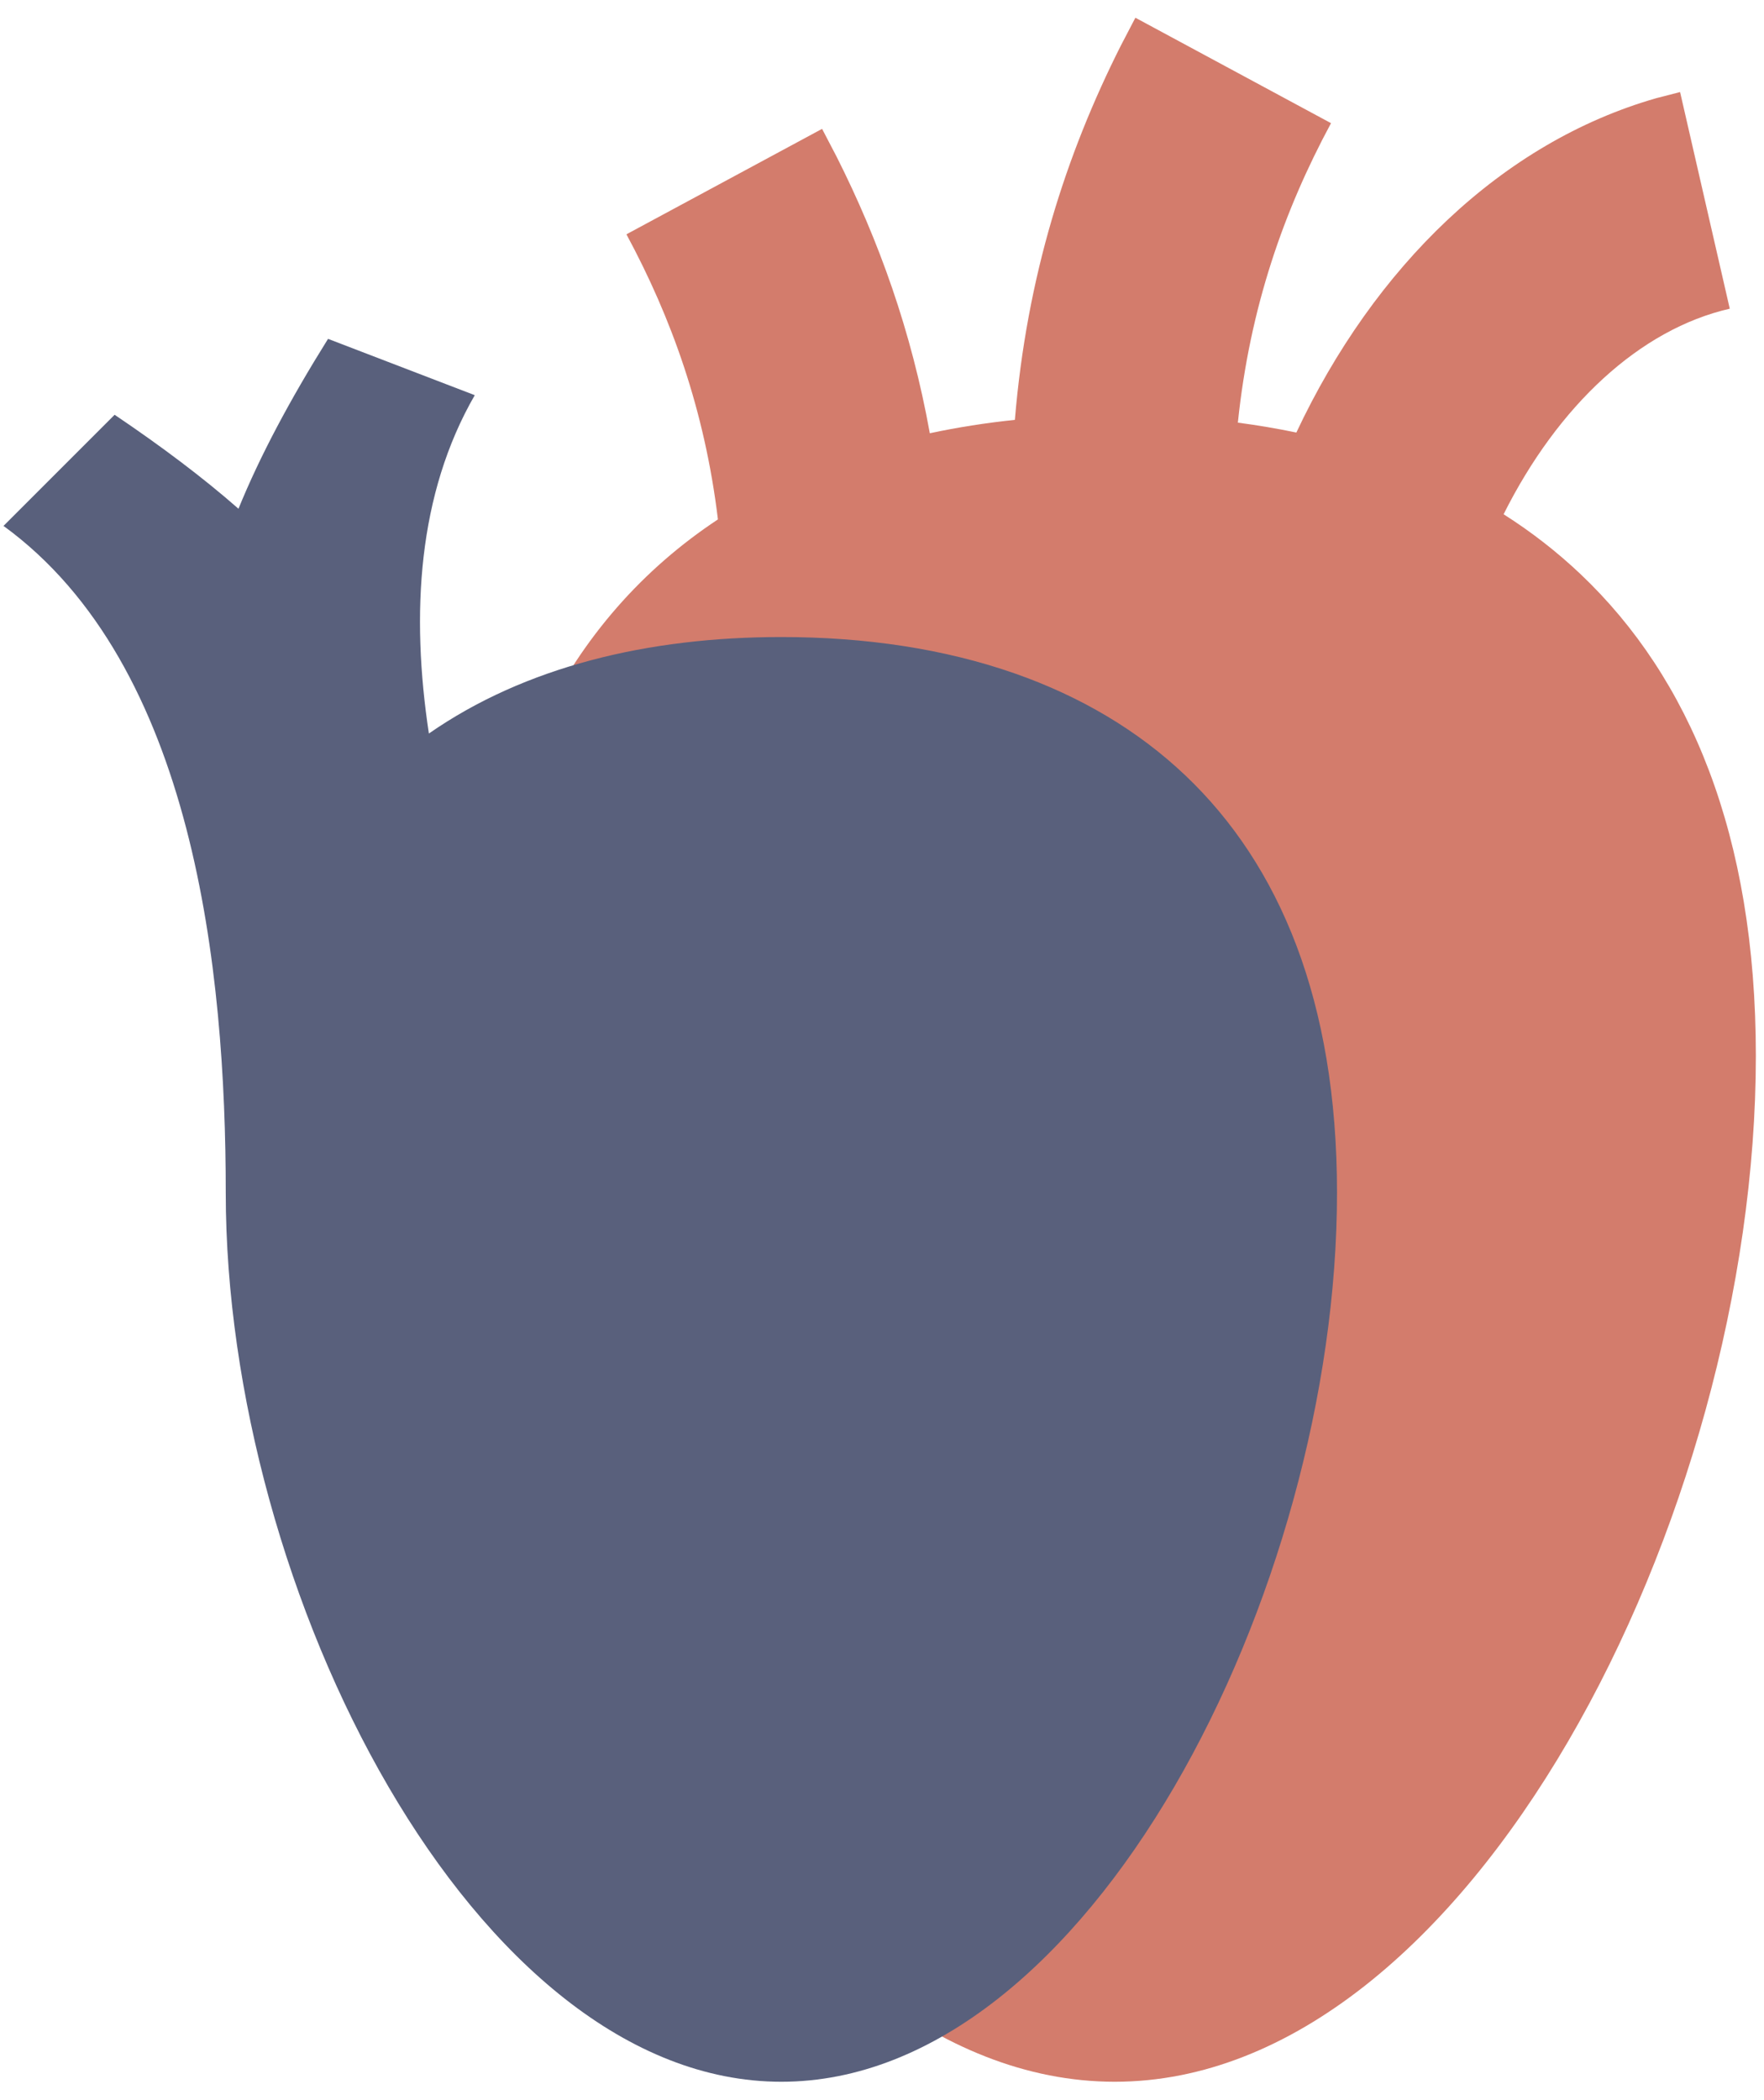
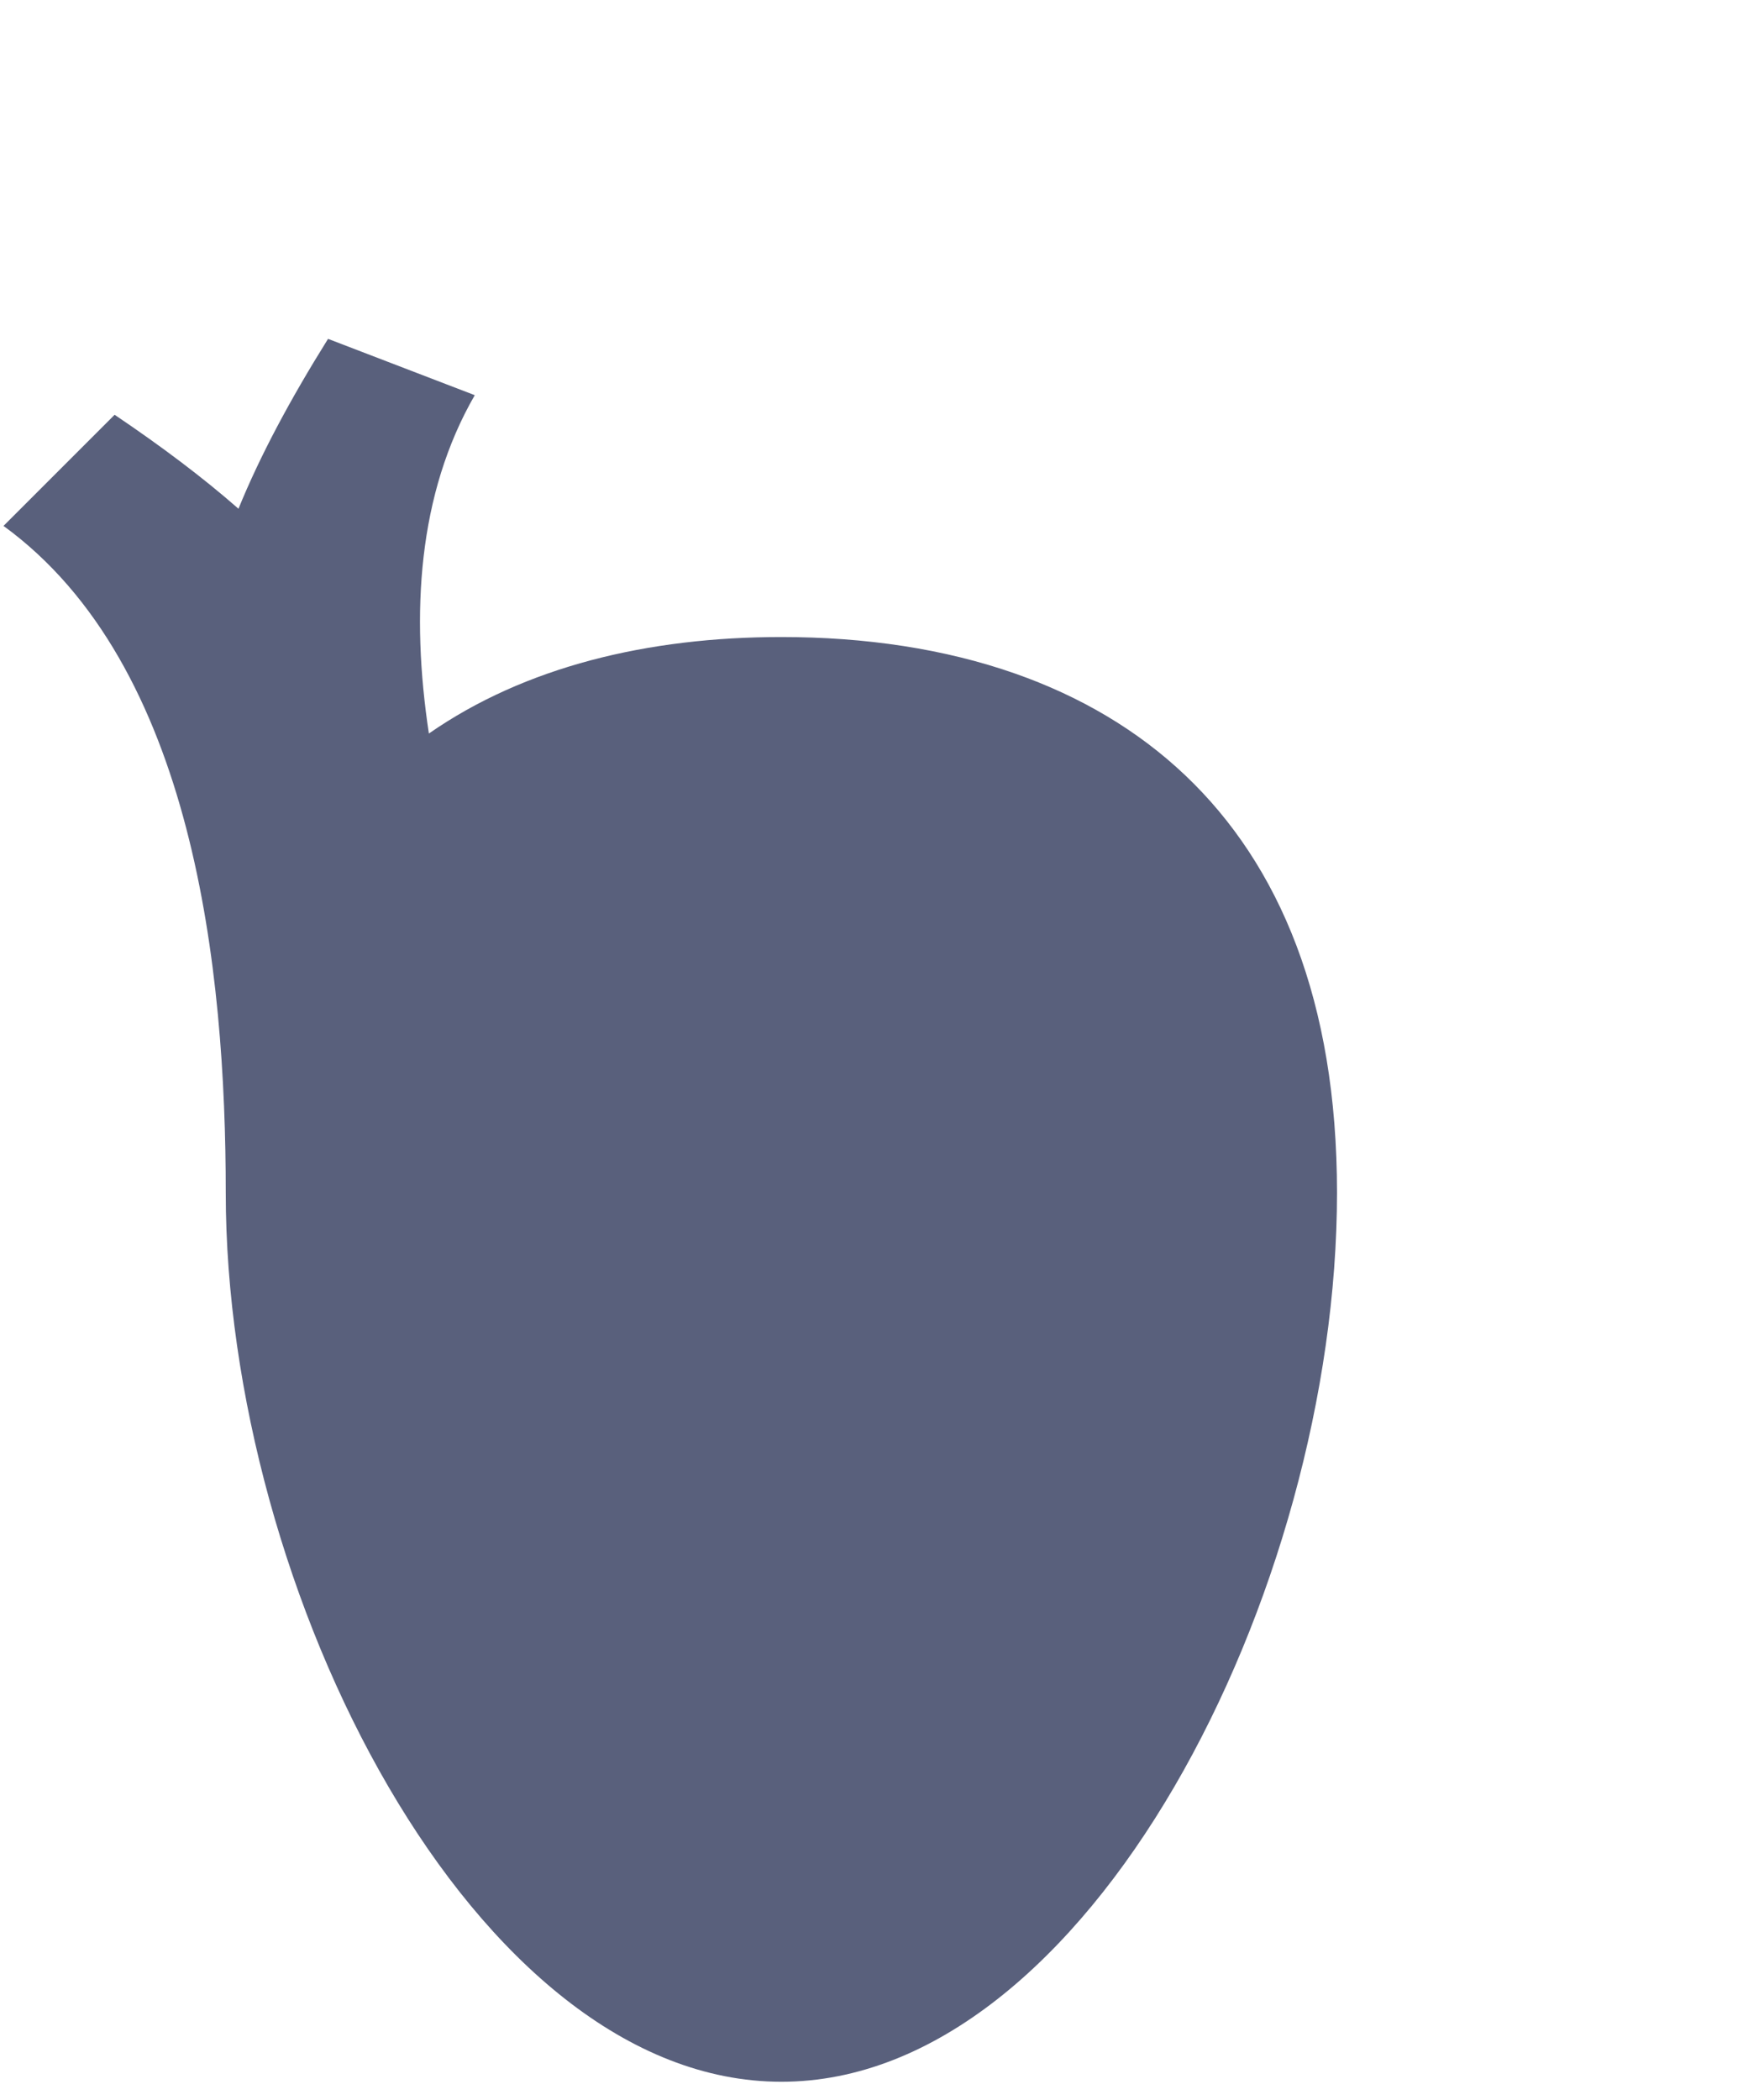
<svg xmlns="http://www.w3.org/2000/svg" width="84px" height="100px" viewBox="0 0 84 100" version="1.1">
  <title>HS-Source/Icons/Bandage</title>
  <desc>Created with Sketch.</desc>
  <g id="BATCH-1---HS-SOURCE" stroke="none" stroke-width="1" fill="none" fill-rule="evenodd">
    <g id="2.3---HS-OVERVIEW---Comorbidities" transform="translate(-321, -1097)">
      <g id="CONTENT-2---TABLE-PATTERN-3" transform="translate(150, 1062)">
        <g id="Group-15" transform="translate(107, 3)">
          <g id="Group-5">
            <g id="Group-3" transform="translate(30.6, 19.4)">
              <g id="HS-Source/Icons/cardiac" transform="translate(12.4, 0.6)">
-                 <path d="M75.066,12.844 L84.382,17.865 C82.144,22.017 80.516,26.628 79.946,32.124 C80.891,32.249 81.82,32.406 82.731,32.596 C86.441,24.703 92.51,18.785 99.871,16.675 L101.004,16.383 L103.37,26.699 C99.089,27.68 95.193,31.306 92.6,36.487 C93.917,37.323 95.149,38.279 96.284,39.357 C101.447,44.265 104.612,51.731 104.612,62.279 C104.612,84.198 90.944,111.125 74.083,111.125 C57.223,111.125 43.554,84.198 43.554,62.279 C43.554,49.636 48.102,41.421 55.187,36.732 C54.559,31.535 52.975,27.136 50.83,23.157 L50.83,23.157 L60.147,18.136 L60.845,19.474 C62.847,23.448 64.401,27.764 65.277,32.63 C66.591,32.349 67.944,32.137 69.327,31.992 C69.897,25.161 71.749,19.379 74.368,14.183 L75.066,12.844 Z" id="Combined-Shape" fill="#D37C6C" fill-rule="nonzero" />
                <path d="M36.621,28.135 L43.608,30.817 C40.893,35.527 40.558,41.216 41.423,46.928 C45.99,43.752 51.836,42.333 58.208,42.333 C62.192,42.333 65.969,42.888 69.357,44.079 C72.417,45.155 75.159,46.751 77.449,48.926 C81.923,53.179 84.667,59.65 84.667,68.792 C84.667,87.788 72.821,111.125 58.208,111.125 C43.596,111.125 31.75,87.788 31.75,68.792 L31.75,68.792 C31.75,58.208 30.251,43.652 21.167,37.042 L26.458,31.75 C28.718,33.274 30.671,34.747 32.356,36.224 C33.379,33.714 34.793,31.062 36.621,28.135 L36.621,28.135 Z" id="Combined-Shape" fill="#59607C" fill-rule="evenodd" style="mix-blend-mode: multiply;" />
              </g>
            </g>
          </g>
        </g>
      </g>
    </g>
  </g>
</svg>